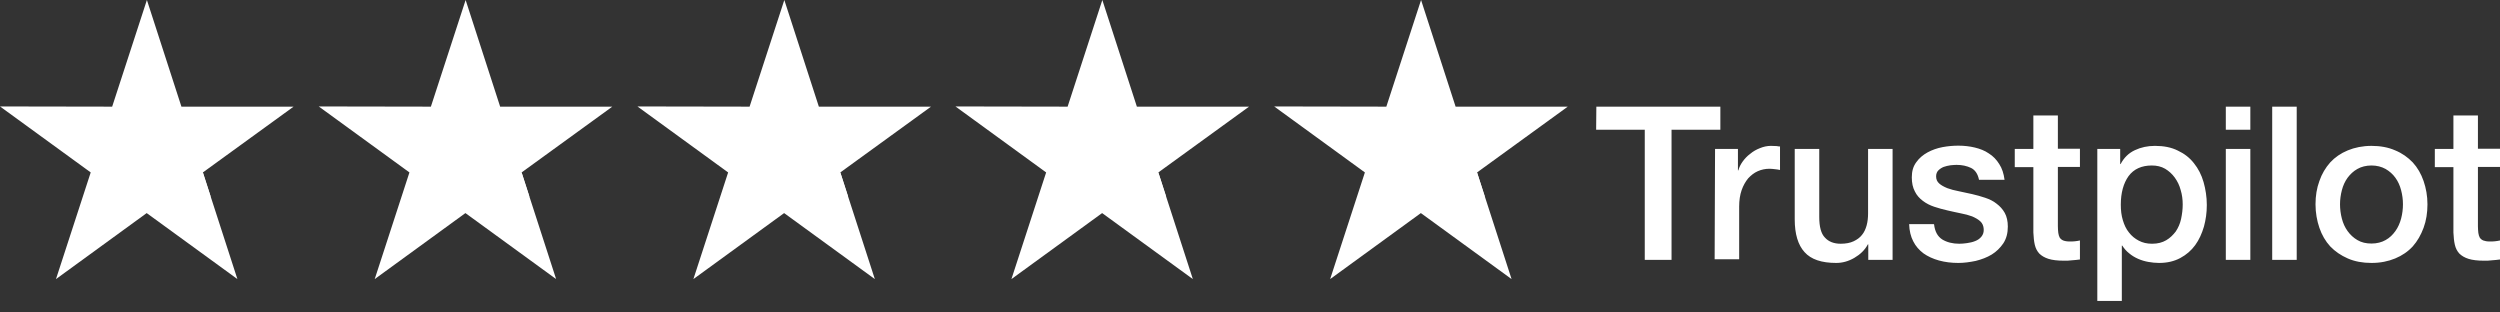
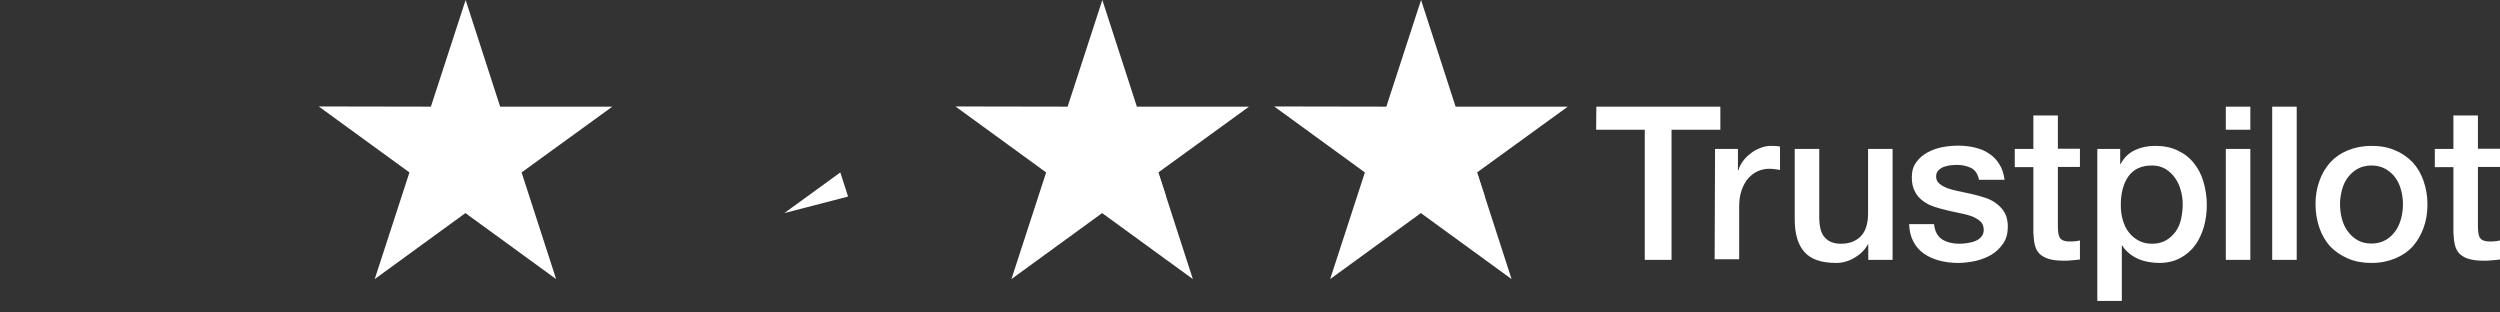
<svg xmlns="http://www.w3.org/2000/svg" width="200" height="25" viewBox="0 0 200 25" fill="none">
  <rect x="0" y="0" width="200" height="25" fill="#333333" stroke="none" />
  <g clip-path="url(#clip0_753_1795)">
    <path d="M127.708 8.532H137.629V10.379H133.723V20.79H131.581V10.379H127.691L127.708 8.532ZM137.204 11.915H139.035V13.631H139.067C139.133 13.386 139.247 13.157 139.41 12.928C139.574 12.7 139.77 12.487 140.015 12.307C140.244 12.111 140.506 11.964 140.8 11.85C141.078 11.735 141.372 11.67 141.666 11.67C141.895 11.67 142.058 11.686 142.14 11.686C142.222 11.703 142.32 11.719 142.401 11.719V13.598C142.271 13.566 142.124 13.55 141.977 13.533C141.829 13.517 141.699 13.501 141.552 13.501C141.225 13.501 140.914 13.566 140.62 13.697C140.326 13.827 140.081 14.024 139.852 14.269C139.639 14.53 139.459 14.841 139.329 15.217C139.198 15.593 139.133 16.034 139.133 16.524V20.741H137.171L137.204 11.915ZM151.391 20.79H149.462V19.548H149.43C149.184 20.006 148.825 20.349 148.351 20.627C147.877 20.905 147.387 21.035 146.896 21.035C145.736 21.035 144.886 20.758 144.363 20.169C143.84 19.597 143.578 18.714 143.578 17.554V11.915H145.54V17.358C145.54 18.142 145.687 18.698 145.997 19.009C146.291 19.335 146.716 19.499 147.256 19.499C147.664 19.499 148.008 19.433 148.286 19.303C148.563 19.172 148.792 19.009 148.956 18.796C149.135 18.584 149.25 18.322 149.332 18.028C149.413 17.734 149.446 17.407 149.446 17.064V11.915H151.407V20.79H151.391ZM154.725 17.946C154.791 18.518 155.003 18.91 155.379 19.156C155.755 19.384 156.213 19.499 156.736 19.499C156.915 19.499 157.128 19.483 157.357 19.45C157.586 19.417 157.814 19.368 158.011 19.286C158.223 19.205 158.386 19.09 158.517 18.927C158.648 18.763 158.713 18.567 158.697 18.322C158.681 18.077 158.599 17.864 158.419 17.701C158.239 17.538 158.027 17.423 157.765 17.309C157.504 17.211 157.193 17.129 156.85 17.064C156.507 16.998 156.164 16.916 155.804 16.835C155.444 16.753 155.085 16.655 154.742 16.541C154.398 16.426 154.104 16.279 153.826 16.067C153.565 15.87 153.336 15.625 153.189 15.315C153.025 15.004 152.944 14.645 152.944 14.187C152.944 13.697 153.058 13.304 153.303 12.977C153.532 12.651 153.843 12.389 154.202 12.193C154.562 11.997 154.97 11.85 155.412 11.768C155.853 11.686 156.278 11.653 156.67 11.653C157.128 11.653 157.569 11.703 157.978 11.801C158.386 11.899 158.779 12.046 159.106 12.275C159.449 12.487 159.727 12.781 159.939 13.125C160.168 13.468 160.299 13.893 160.364 14.383H158.321C158.223 13.909 158.011 13.598 157.684 13.435C157.34 13.272 156.964 13.19 156.523 13.19C156.392 13.19 156.213 13.206 156.033 13.223C155.837 13.255 155.673 13.288 155.493 13.353C155.33 13.419 155.183 13.517 155.069 13.631C154.954 13.746 154.889 13.909 154.889 14.105C154.889 14.35 154.97 14.53 155.134 14.677C155.297 14.824 155.51 14.939 155.788 15.053C156.049 15.151 156.36 15.233 156.703 15.298C157.046 15.364 157.406 15.445 157.765 15.527C158.125 15.609 158.468 15.707 158.811 15.821C159.155 15.936 159.465 16.083 159.727 16.295C159.988 16.491 160.217 16.737 160.38 17.031C160.544 17.325 160.626 17.701 160.626 18.126C160.626 18.649 160.511 19.09 160.266 19.466C160.021 19.826 159.71 20.136 159.334 20.365C158.959 20.594 158.517 20.758 158.06 20.872C157.586 20.97 157.128 21.035 156.67 21.035C156.115 21.035 155.592 20.97 155.118 20.839C154.644 20.708 154.219 20.512 153.875 20.267C153.532 20.006 153.254 19.695 153.058 19.303C152.862 18.927 152.748 18.469 152.731 17.93H154.709V17.946H154.725ZM161.181 11.915H162.669V9.235H164.63V11.899H166.395V13.353H164.63V18.093C164.63 18.306 164.646 18.469 164.663 18.633C164.679 18.78 164.728 18.91 164.777 19.009C164.843 19.107 164.941 19.188 165.055 19.237C165.186 19.286 165.349 19.319 165.578 19.319C165.709 19.319 165.856 19.319 165.987 19.303C166.117 19.286 166.265 19.27 166.395 19.237V20.758C166.183 20.79 165.97 20.806 165.758 20.823C165.545 20.855 165.349 20.855 165.12 20.855C164.597 20.855 164.189 20.806 163.878 20.708C163.568 20.61 163.323 20.463 163.143 20.284C162.963 20.087 162.849 19.858 162.783 19.581C162.718 19.303 162.685 18.96 162.669 18.6V13.37H161.181V11.882V11.915ZM167.768 11.915H169.615V13.125H169.648C169.926 12.601 170.302 12.242 170.792 12.013C171.282 11.784 171.805 11.67 172.394 11.67C173.097 11.67 173.701 11.784 174.224 12.046C174.747 12.291 175.172 12.618 175.516 13.059C175.859 13.484 176.12 13.991 176.284 14.563C176.447 15.135 176.545 15.756 176.545 16.393C176.545 17.031 176.464 17.57 176.316 18.126C176.153 18.682 175.924 19.188 175.614 19.613C175.303 20.038 174.911 20.381 174.42 20.643C173.93 20.905 173.374 21.035 172.721 21.035C172.443 21.035 172.149 21.003 171.871 20.954C171.593 20.905 171.315 20.823 171.053 20.708C170.792 20.594 170.547 20.447 170.334 20.267C170.105 20.087 169.926 19.875 169.779 19.646H169.746V24.075H167.785V11.915H167.768ZM174.617 16.361C174.617 15.969 174.568 15.576 174.453 15.2C174.355 14.824 174.192 14.498 173.979 14.203C173.767 13.909 173.505 13.68 173.211 13.501C172.9 13.321 172.541 13.239 172.149 13.239C171.331 13.239 170.71 13.517 170.285 14.089C169.877 14.661 169.664 15.429 169.664 16.377C169.664 16.835 169.713 17.243 169.828 17.619C169.942 17.995 170.089 18.322 170.318 18.6C170.53 18.878 170.792 19.09 171.103 19.254C171.413 19.417 171.756 19.499 172.165 19.499C172.623 19.499 172.982 19.401 173.293 19.221C173.603 19.041 173.848 18.796 174.061 18.518C174.257 18.224 174.404 17.897 174.486 17.521C174.568 17.129 174.617 16.753 174.617 16.361ZM178.065 8.532H180.027V10.379H178.065V8.532ZM178.065 11.915H180.027V20.79H178.065V11.915ZM181.776 8.532H183.737V20.79H181.776V8.532ZM189.719 21.035C189.016 21.035 188.379 20.921 187.823 20.676C187.267 20.431 186.81 20.12 186.417 19.711C186.041 19.303 185.747 18.796 185.551 18.224C185.355 17.652 185.241 17.015 185.241 16.344C185.241 15.674 185.339 15.053 185.551 14.481C185.747 13.909 186.041 13.419 186.417 12.994C186.793 12.585 187.267 12.258 187.823 12.03C188.379 11.801 189.016 11.67 189.719 11.67C190.422 11.67 191.059 11.784 191.615 12.03C192.171 12.258 192.628 12.585 193.021 12.994C193.396 13.402 193.691 13.909 193.887 14.481C194.083 15.053 194.197 15.674 194.197 16.344C194.197 17.015 194.099 17.652 193.887 18.224C193.674 18.796 193.396 19.286 193.021 19.711C192.645 20.12 192.171 20.447 191.615 20.676C191.059 20.905 190.438 21.035 189.719 21.035ZM189.719 19.483C190.144 19.483 190.536 19.384 190.847 19.205C191.174 19.025 191.419 18.78 191.631 18.486C191.844 18.191 191.991 17.848 192.089 17.488C192.187 17.113 192.236 16.737 192.236 16.344C192.236 15.952 192.187 15.593 192.089 15.217C191.991 14.841 191.844 14.514 191.631 14.22C191.419 13.925 191.157 13.697 190.847 13.517C190.52 13.337 190.144 13.239 189.719 13.239C189.294 13.239 188.902 13.337 188.591 13.517C188.264 13.697 188.019 13.942 187.807 14.22C187.594 14.514 187.447 14.841 187.349 15.217C187.251 15.593 187.202 15.969 187.202 16.344C187.202 16.72 187.251 17.113 187.349 17.488C187.447 17.864 187.594 18.191 187.807 18.486C188.019 18.78 188.281 19.025 188.591 19.205C188.918 19.401 189.294 19.483 189.719 19.483ZM194.786 11.915H196.273V9.235H198.234V11.899H200V13.353H198.234V18.093C198.234 18.306 198.251 18.469 198.267 18.633C198.283 18.78 198.333 18.91 198.382 19.009C198.447 19.107 198.545 19.188 198.659 19.237C198.79 19.286 198.954 19.319 199.182 19.319C199.313 19.319 199.46 19.319 199.591 19.303C199.722 19.286 199.869 19.27 200 19.237V20.758C199.787 20.79 199.575 20.806 199.362 20.823C199.15 20.855 198.954 20.855 198.725 20.855C198.202 20.855 197.793 20.806 197.483 20.708C197.172 20.61 196.927 20.463 196.747 20.284C196.567 20.087 196.453 19.858 196.388 19.581C196.322 19.303 196.289 18.96 196.273 18.6V13.37H194.786V11.882V11.915Z" fill="white" />
    <path d="M125.421 8.532H116.448L113.685 0L110.907 8.532L101.934 8.516L109.191 13.795L106.412 22.327L113.669 17.047L120.926 22.327L118.164 13.795L125.421 8.532Z" fill="white" />
    <path d="M118.783 15.724L118.162 13.795L113.684 17.047L118.783 15.724Z" fill="white" />
    <path d="M99.923 8.532H90.95L88.187 0L85.409 8.532L76.436 8.516L83.692 13.795L80.914 22.327L88.171 17.047L95.428 22.327L92.666 13.795L99.923 8.532Z" fill="white" />
    <path d="M93.287 15.724L92.666 13.795L88.188 17.047L93.287 15.724Z" fill="white" />
-     <path d="M74.481 8.532H65.508L62.746 0L59.967 8.532L50.994 8.516L58.251 13.795L55.472 22.327L62.73 17.047L69.987 22.327L67.224 13.795L74.481 8.532Z" fill="white" />
    <path d="M67.846 15.724L67.225 13.795L62.746 17.047L67.846 15.724Z" fill="white" />
    <path d="M48.985 8.532H40.012L37.25 0L34.471 8.532L25.498 8.516L32.755 13.795L29.977 22.327L37.233 17.047L44.49 22.327L41.728 13.795L48.985 8.532Z" fill="white" />
-     <path d="M42.349 15.724L41.728 13.795L37.25 17.047L42.349 15.724Z" fill="white" />
-     <path d="M23.487 8.532H14.514L11.752 0L8.973 8.532L0 8.516L7.257 13.795L4.478 22.327L11.735 17.047L18.992 22.327L16.23 13.795L23.487 8.532Z" fill="white" />
-     <path d="M16.851 15.724L16.23 13.795L11.752 17.047L16.851 15.724Z" fill="white" />
  </g>
  <defs>
    <clipPath id="clip0_753_1795">
      <rect width="200" height="24.076" fill="white" />
    </clipPath>
  </defs>
</svg>